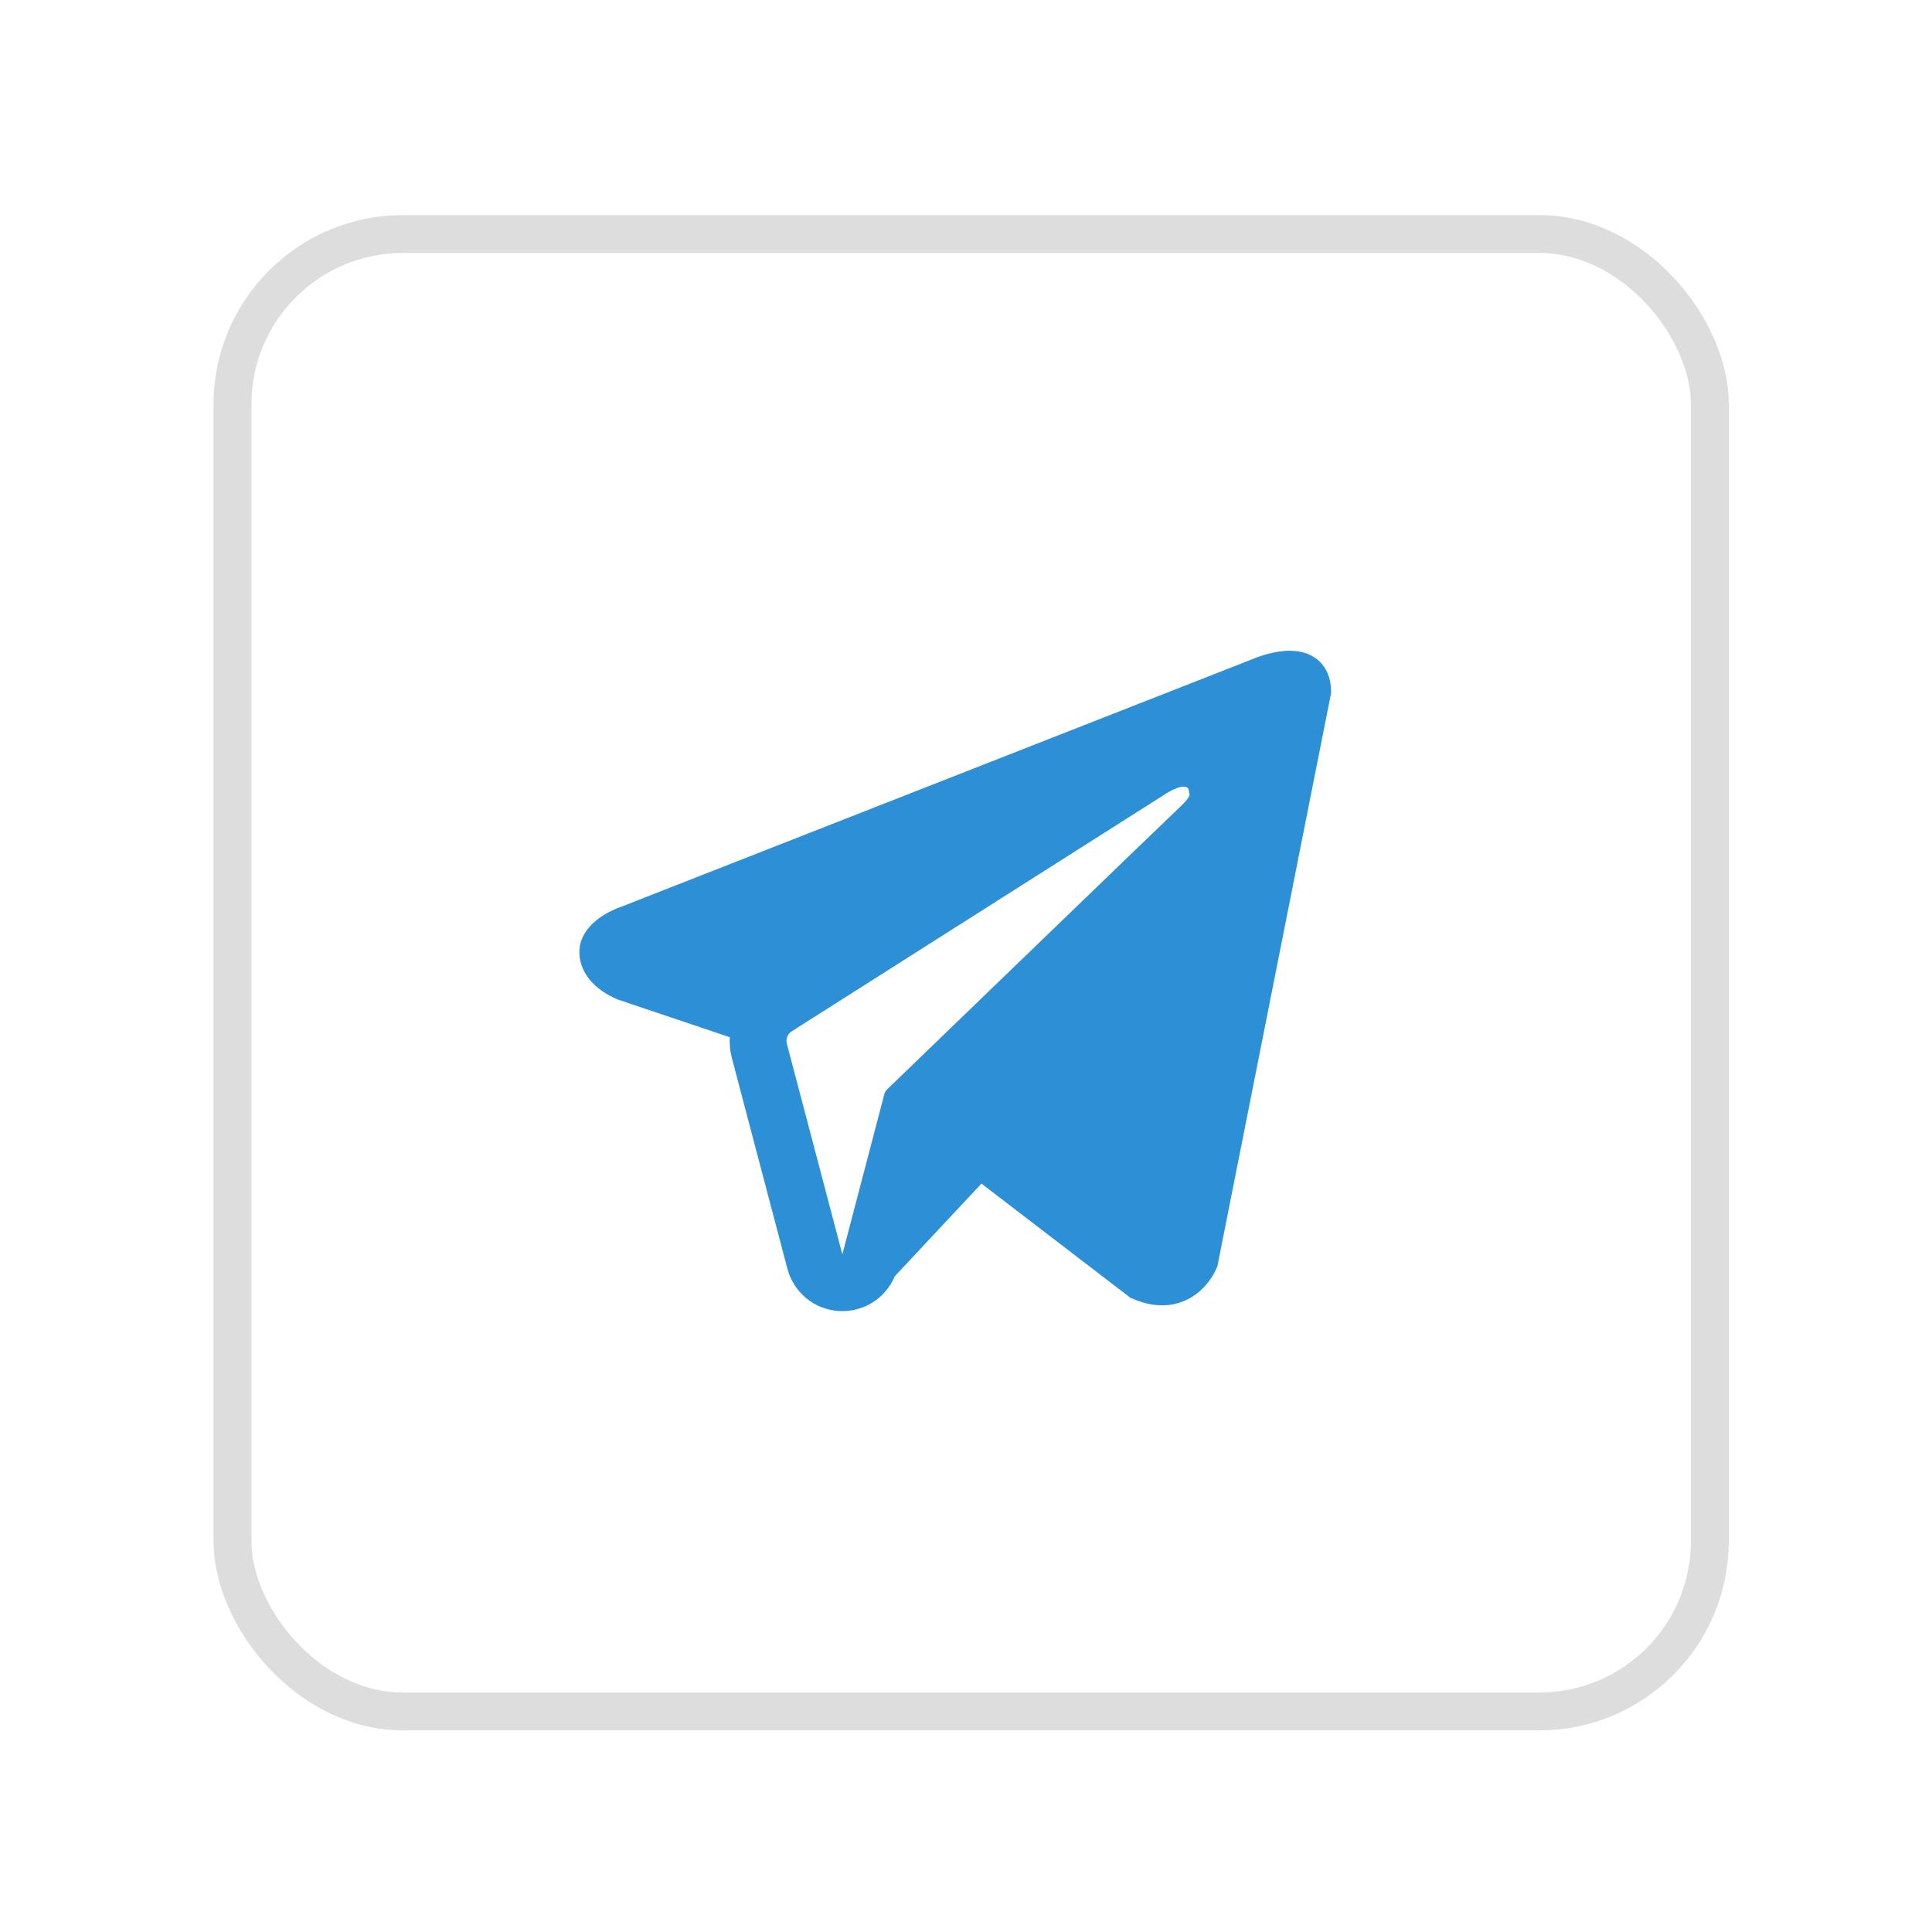
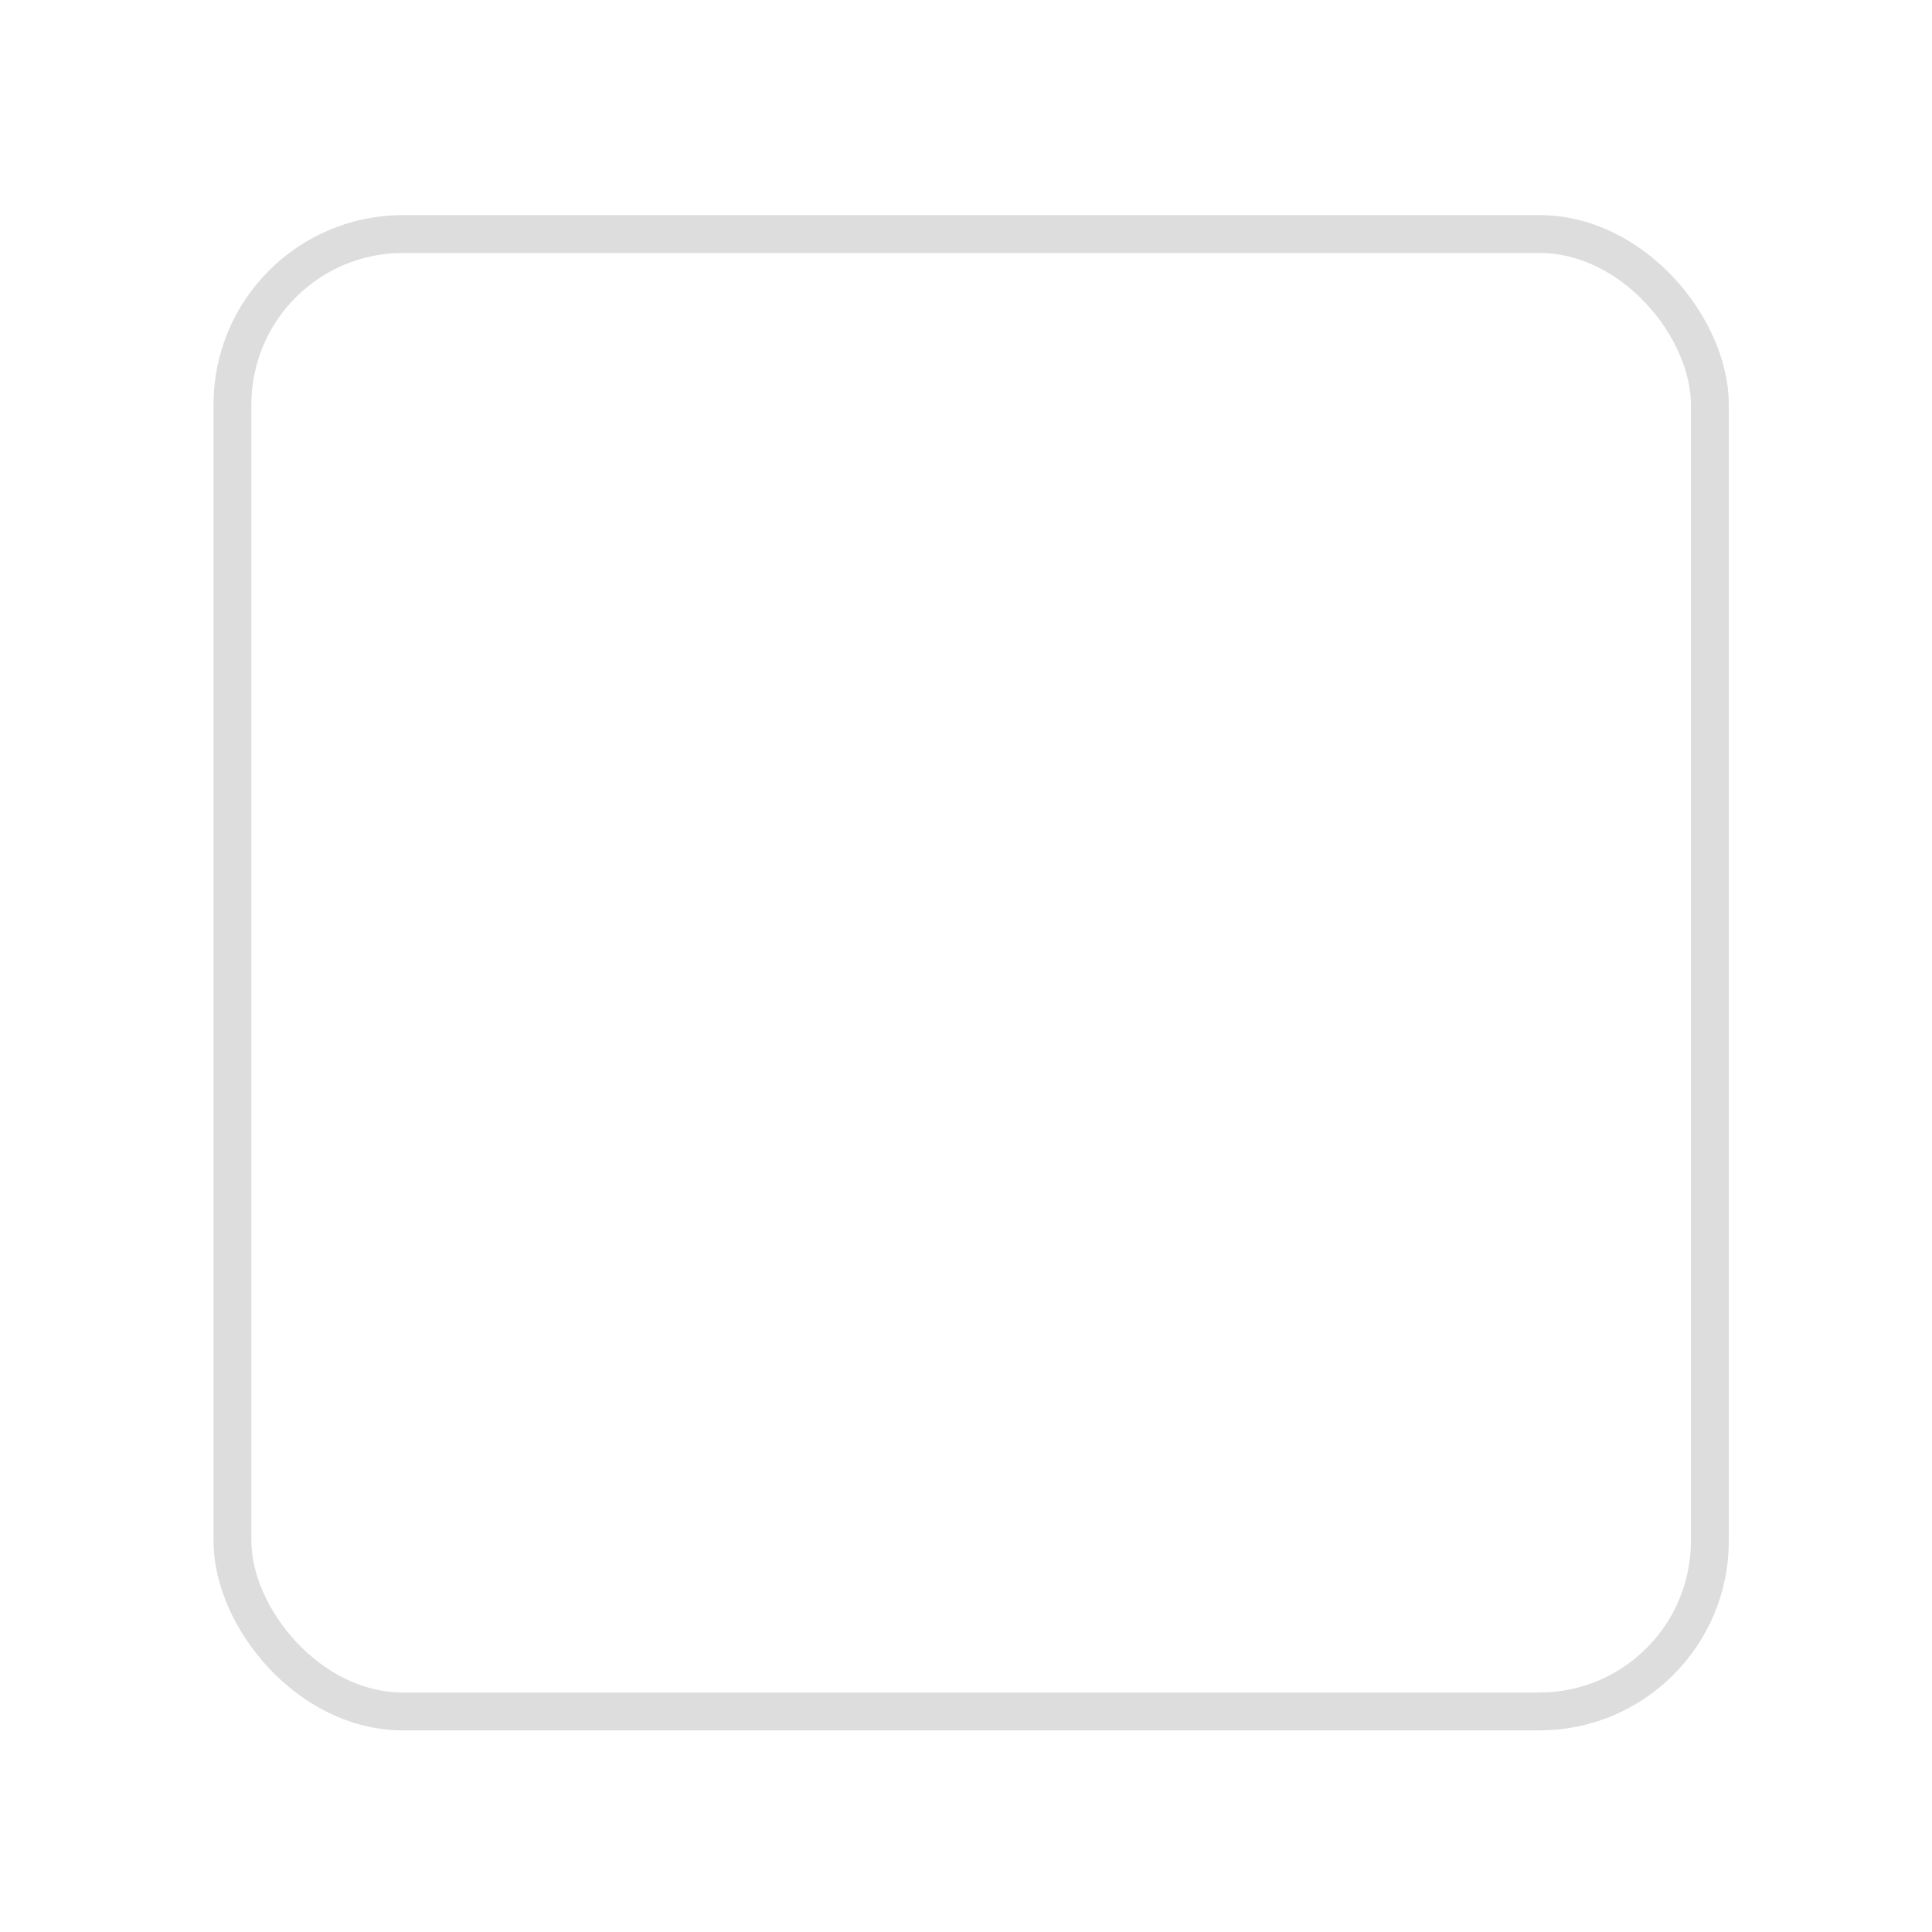
<svg xmlns="http://www.w3.org/2000/svg" width="51" height="51" viewBox="0 0 51 51" fill="none">
  <g filter="url(#filter0_d_58_1341)">
-     <rect x="3.636" y="3.678" width="40" height="40" rx="5" fill="white" />
-     <path fill-rule="evenodd" clip-rule="evenodd" d="M30.119 31.468V31.466L30.137 31.423L33.136 16.303V16.255C33.136 15.878 32.996 15.549 32.694 15.352C32.429 15.179 32.124 15.167 31.91 15.183C31.711 15.201 31.514 15.241 31.324 15.303C31.243 15.329 31.163 15.358 31.084 15.391L31.071 15.396L14.351 21.955L14.346 21.957C14.295 21.974 14.245 21.995 14.197 22.018C14.078 22.071 13.964 22.135 13.856 22.208C13.641 22.356 13.232 22.704 13.301 23.256C13.358 23.714 13.673 24.004 13.886 24.155C14.012 24.243 14.147 24.317 14.289 24.375L14.321 24.389L14.331 24.392L14.338 24.395L17.264 25.38C17.254 25.563 17.272 25.75 17.321 25.935L18.786 31.494C18.866 31.797 19.039 32.067 19.28 32.267C19.522 32.467 19.82 32.586 20.133 32.607C20.445 32.629 20.757 32.552 21.024 32.388C21.291 32.223 21.499 31.979 21.62 31.69L23.908 29.244L27.837 32.256L27.893 32.28C28.25 32.436 28.583 32.485 28.888 32.444C29.193 32.402 29.435 32.274 29.617 32.129C29.828 31.958 29.995 31.741 30.107 31.494L30.115 31.477L30.118 31.471L30.119 31.468ZM18.771 25.553C18.755 25.491 18.759 25.426 18.782 25.367C18.805 25.307 18.847 25.257 18.901 25.223L28.822 18.923C28.822 18.923 29.406 18.568 29.385 18.923C29.385 18.923 29.489 18.985 29.176 19.276C28.88 19.553 22.105 26.094 21.419 26.756C21.381 26.793 21.354 26.84 21.342 26.892L20.236 31.112L18.771 25.552V25.553Z" fill="#2D90D6" />
    <rect x="4.136" y="4.178" width="39" height="39" rx="4.5" stroke="#787878" stroke-opacity="0.25" />
  </g>
  <defs>
    <filter id="filter0_d_58_1341" x="0.636" y="0.678" width="50" height="50" filterUnits="userSpaceOnUse" color-interpolation-filters="sRGB">
      <feFlood flood-opacity="0" result="BackgroundImageFix" />
      <feColorMatrix in="SourceAlpha" type="matrix" values="0 0 0 0 0 0 0 0 0 0 0 0 0 0 0 0 0 0 127 0" result="hardAlpha" />
      <feOffset dx="2" dy="2" />
      <feGaussianBlur stdDeviation="2.5" />
      <feComposite in2="hardAlpha" operator="out" />
      <feColorMatrix type="matrix" values="0 0 0 0 0.487 0 0 0 0 0.487 0 0 0 0 0.487 0 0 0 0.25 0" />
      <feBlend mode="normal" in2="BackgroundImageFix" result="effect1_dropShadow_58_1341" />
      <feBlend mode="normal" in="SourceGraphic" in2="effect1_dropShadow_58_1341" result="shape" />
    </filter>
  </defs>
</svg>